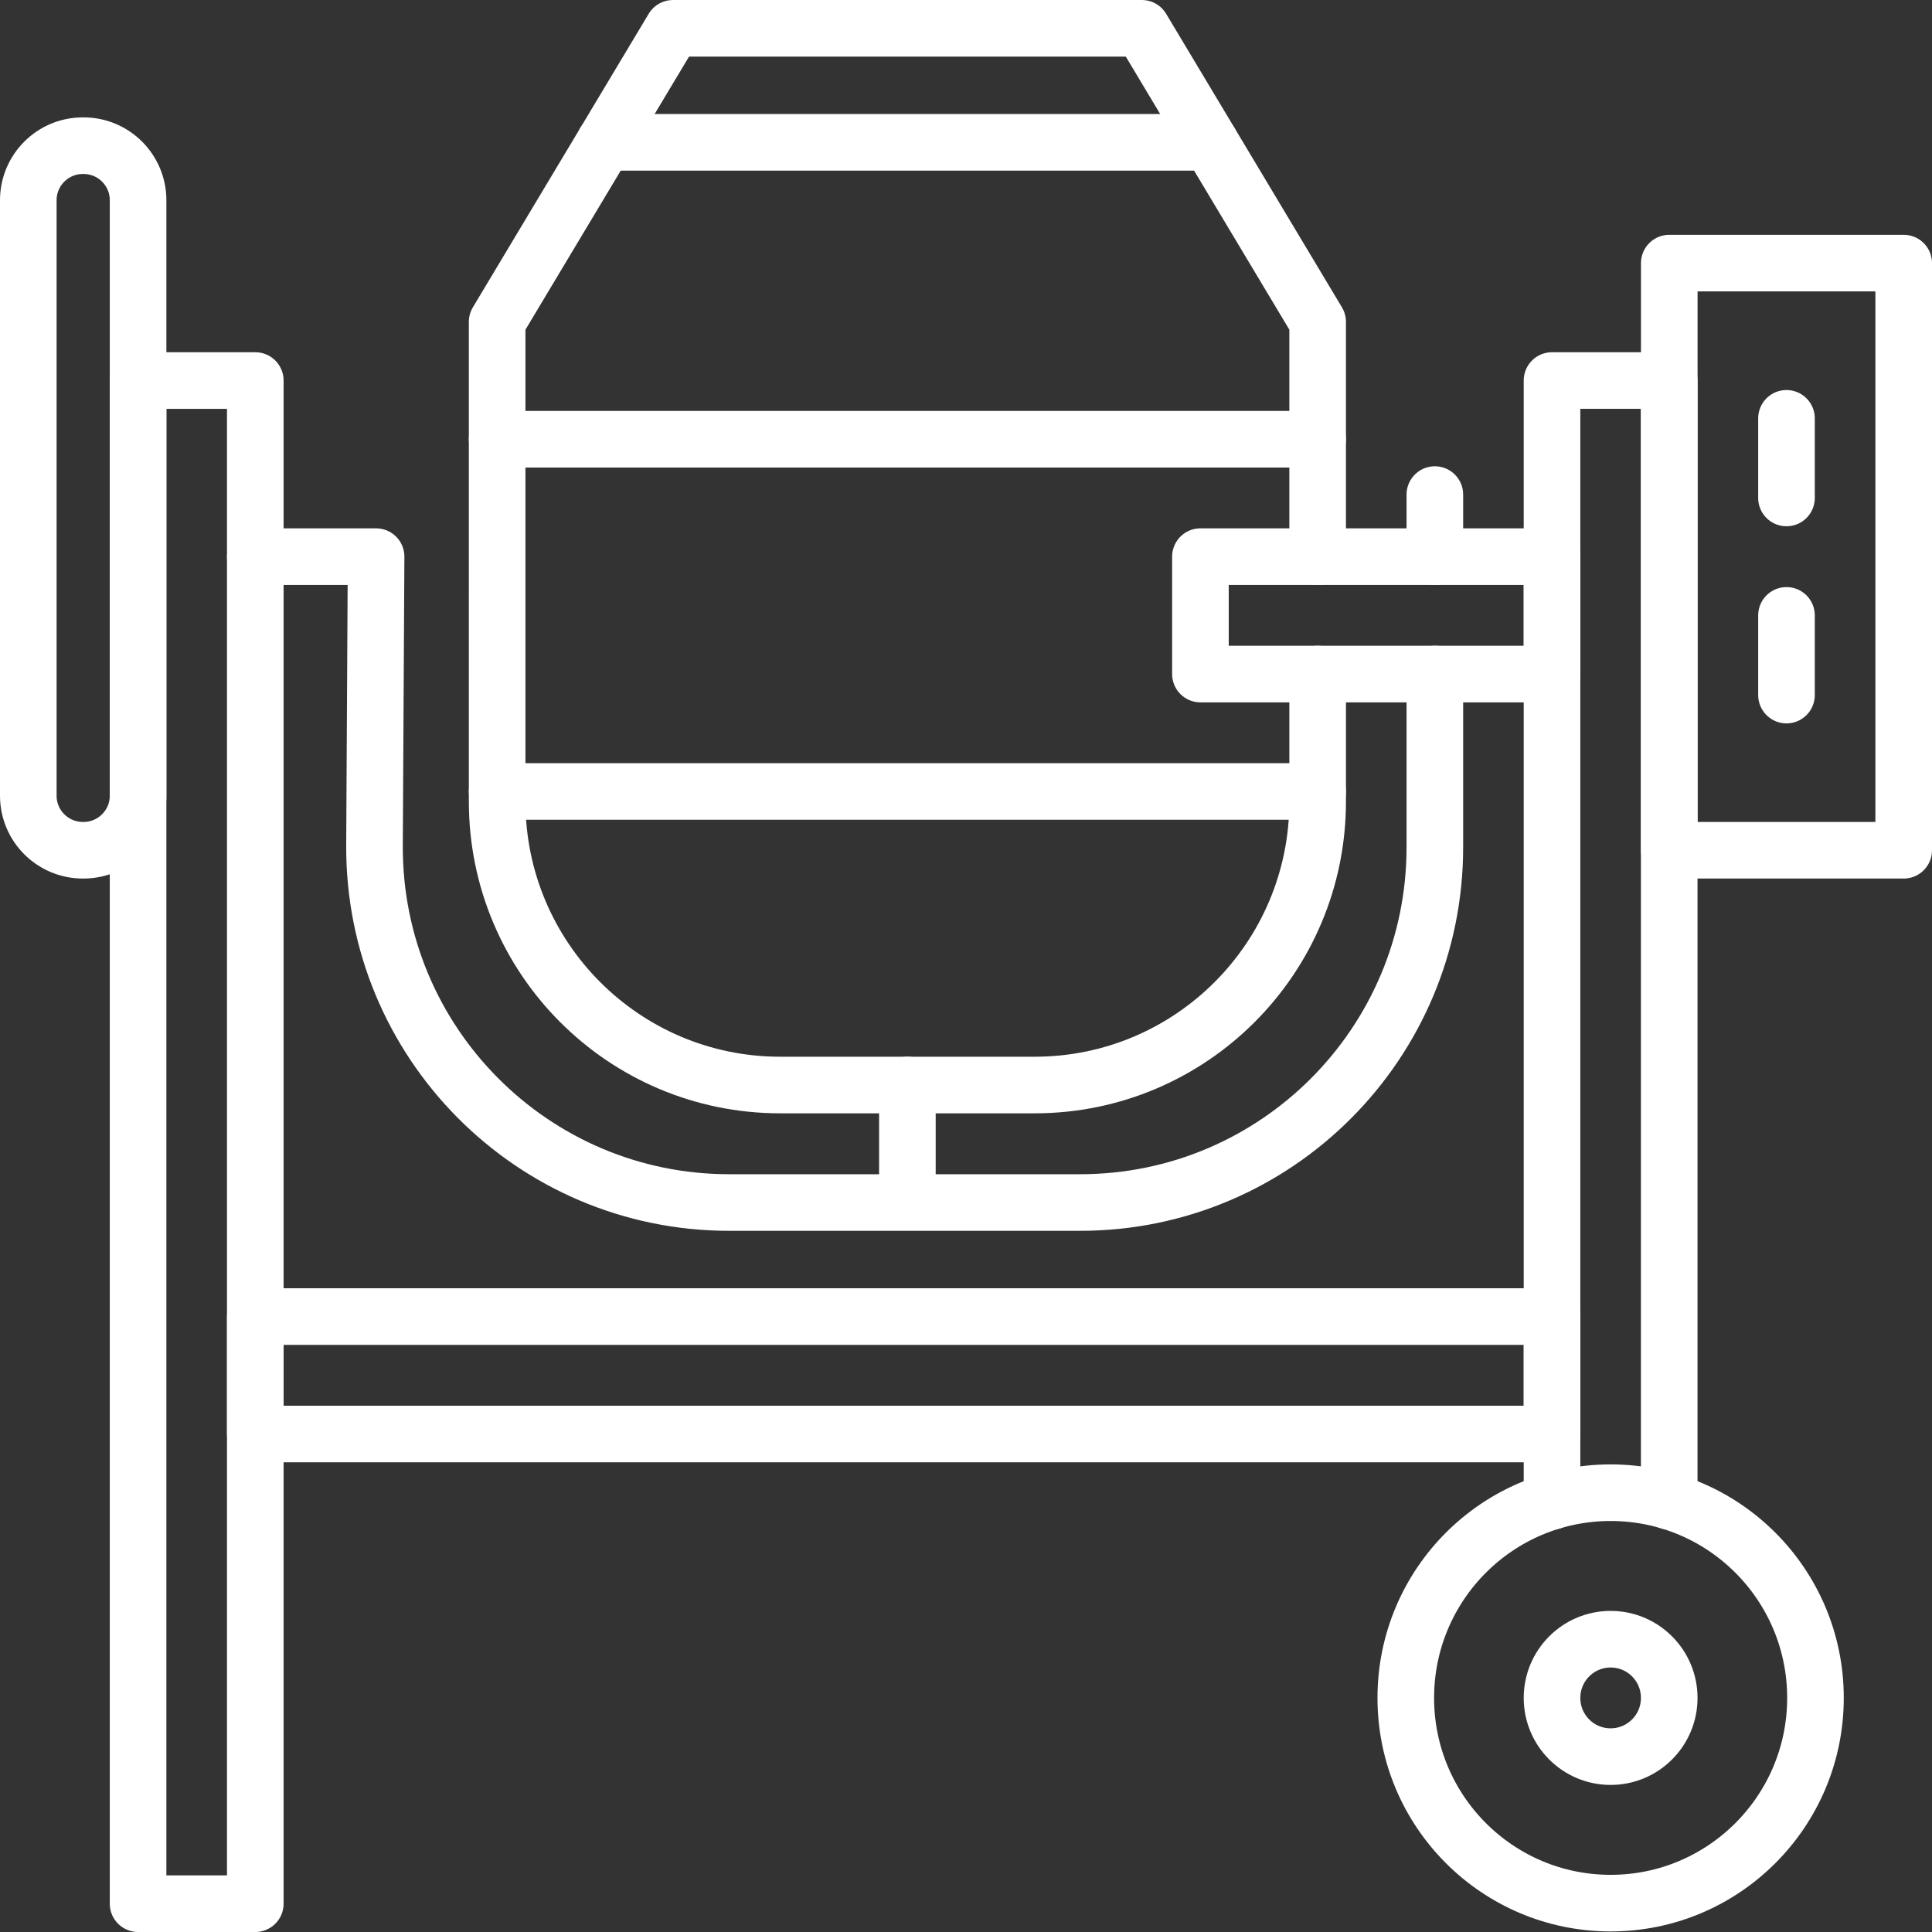
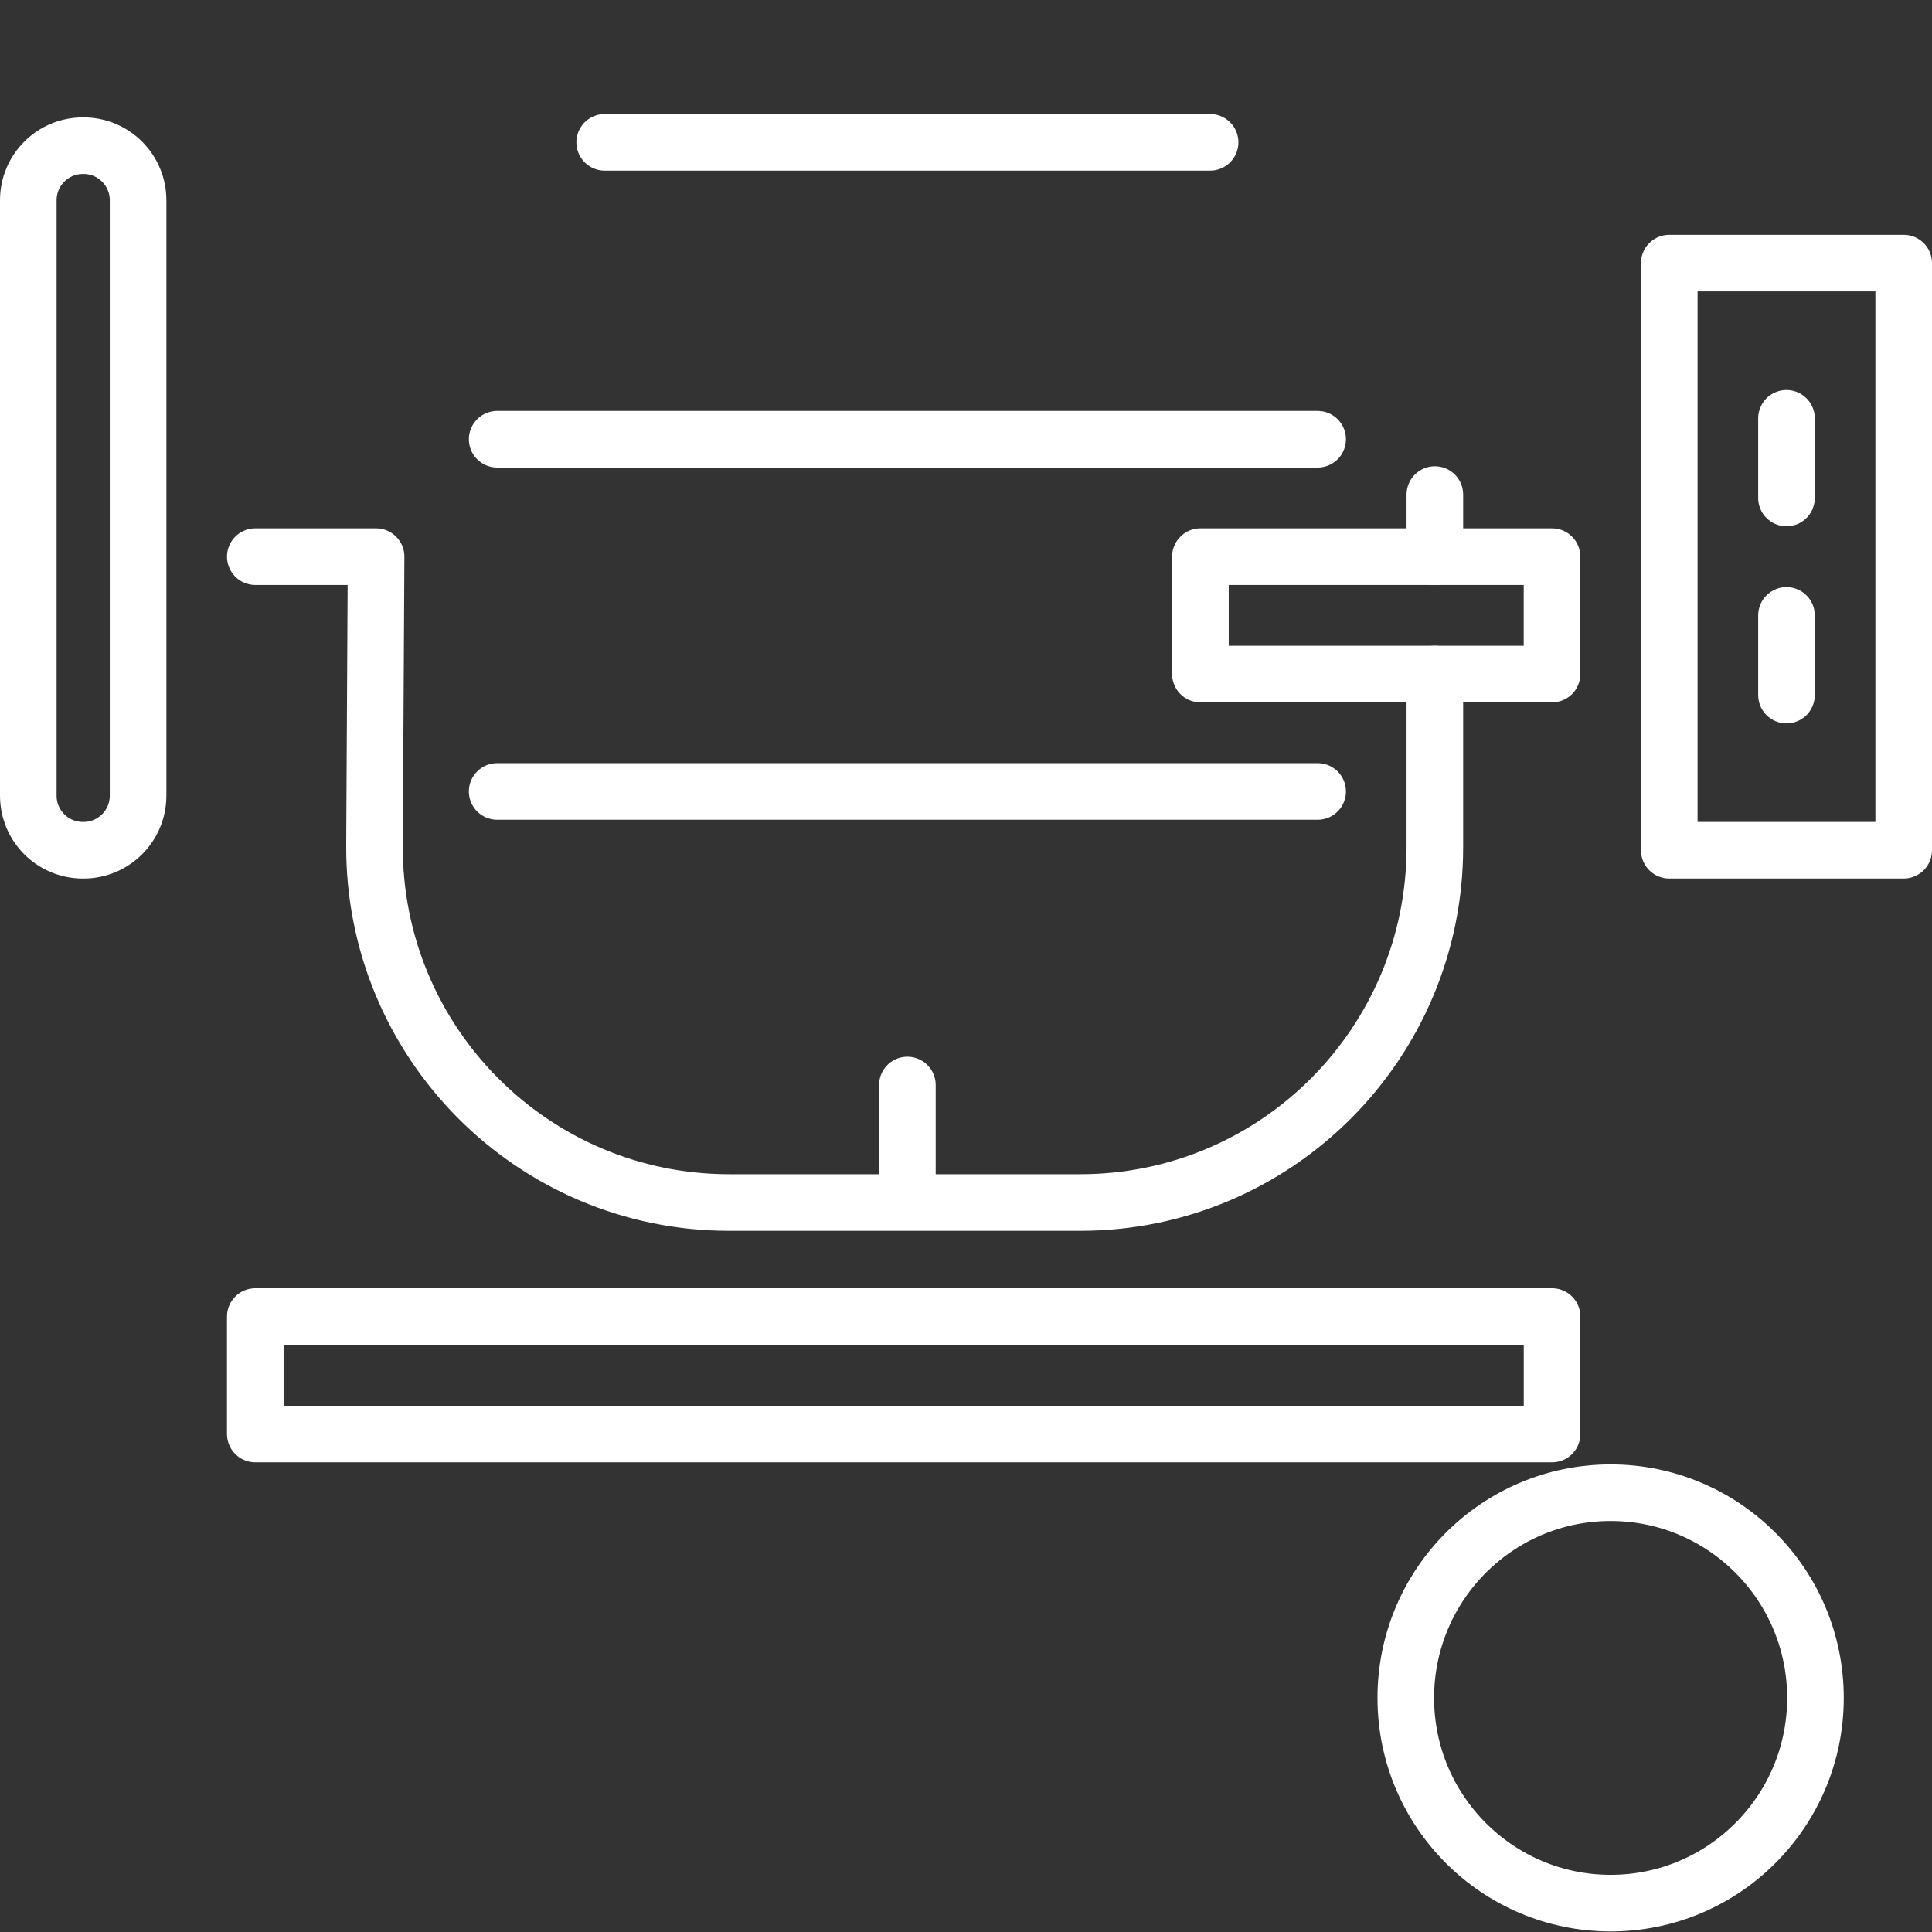
<svg xmlns="http://www.w3.org/2000/svg" width="512" height="512" x="0" y="0" viewBox="0 0 512 512" style="enable-background:new 0 0 512 512" xml:space="preserve" class="">
  <rect x="0" y="0" width="512" height="512" fill="#333333" stroke="none" />
  <g>
-     <path d="M411.301 397.845V100.842h31.06v297.003M36.592 100.846h31.063v403.653H36.592z" style="stroke-width:15;stroke-linecap:round;stroke-linejoin:round;stroke-miterlimit:10;" fill="none" stroke="#ffffff" stroke-width="15" stroke-linecap="round" stroke-linejoin="round" stroke-miterlimit="10" data-original="#000000" class="" />
    <ellipse cx="426.833" cy="449.965" rx="54.285" ry="54.384" style="stroke-width:15;stroke-linecap:round;stroke-linejoin:round;stroke-miterlimit:10;" fill="none" stroke="#ffffff" stroke-width="15" stroke-linecap="round" stroke-linejoin="round" stroke-miterlimit="10" data-original="#000000" class="" />
-     <path d="M349.191 178.634v33.772c0 41.496-33.58 75.137-75.001 75.137h-67.44c-41.42 0-75.001-33.641-75.001-75.137V85.294l46.6-77.792H302.6l46.59 77.792v62.224" style="stroke-width:15;stroke-linecap:round;stroke-linejoin:round;stroke-miterlimit:10;" fill="none" stroke="#ffffff" stroke-width="15" stroke-linecap="round" stroke-linejoin="round" stroke-miterlimit="10" data-original="#000000" class="" />
    <path d="M318.125 147.514h93.177v31.119h-93.177zM131.752 116.405h217.437M131.752 209.743h217.437M442.375 69.727H504.5v155.596h-62.125zM473.437 131.965v-21.101M473.437 163.084v21.122" style="stroke-width:15;stroke-linecap:round;stroke-linejoin:round;stroke-miterlimit:10;" fill="none" stroke="#ffffff" stroke-width="15" stroke-linecap="round" stroke-linejoin="round" stroke-miterlimit="10" data-original="#000000" class="" />
-     <ellipse cx="426.833" cy="449.965" rx="15.532" ry="15.56" style="stroke-width:15;stroke-linecap:round;stroke-linejoin:round;stroke-miterlimit:10;" fill="none" stroke="#ffffff" stroke-width="15" stroke-linecap="round" stroke-linejoin="round" stroke-miterlimit="10" data-original="#000000" class="" />
    <path d="M380.251 178.634v45.884c0 52.005-42.08 94.162-94.001 94.162h-93.011c-52.12 0-94.291-42.478-93.991-94.693l.42-76.47h-32.01M380.251 147.518v-16.451M22.136 225.323h-.179c-7.984 0-14.457-6.472-14.457-14.457V53.064c0-7.984 6.472-14.457 14.457-14.457h.179c7.984 0 14.457 6.473 14.457 14.457v157.802c-.001 7.984-6.473 14.457-14.457 14.457zM240.467 287.541v31.136M67.655 348.901h343.657v31.126H67.655zM160.247 37.717h160.442" style="stroke-width:15;stroke-linecap:round;stroke-linejoin:round;stroke-miterlimit:10;" fill="none" stroke="#ffffff" stroke-width="15" stroke-linecap="round" stroke-linejoin="round" stroke-miterlimit="10" data-original="#000000" class="" />
  </g>
</svg>